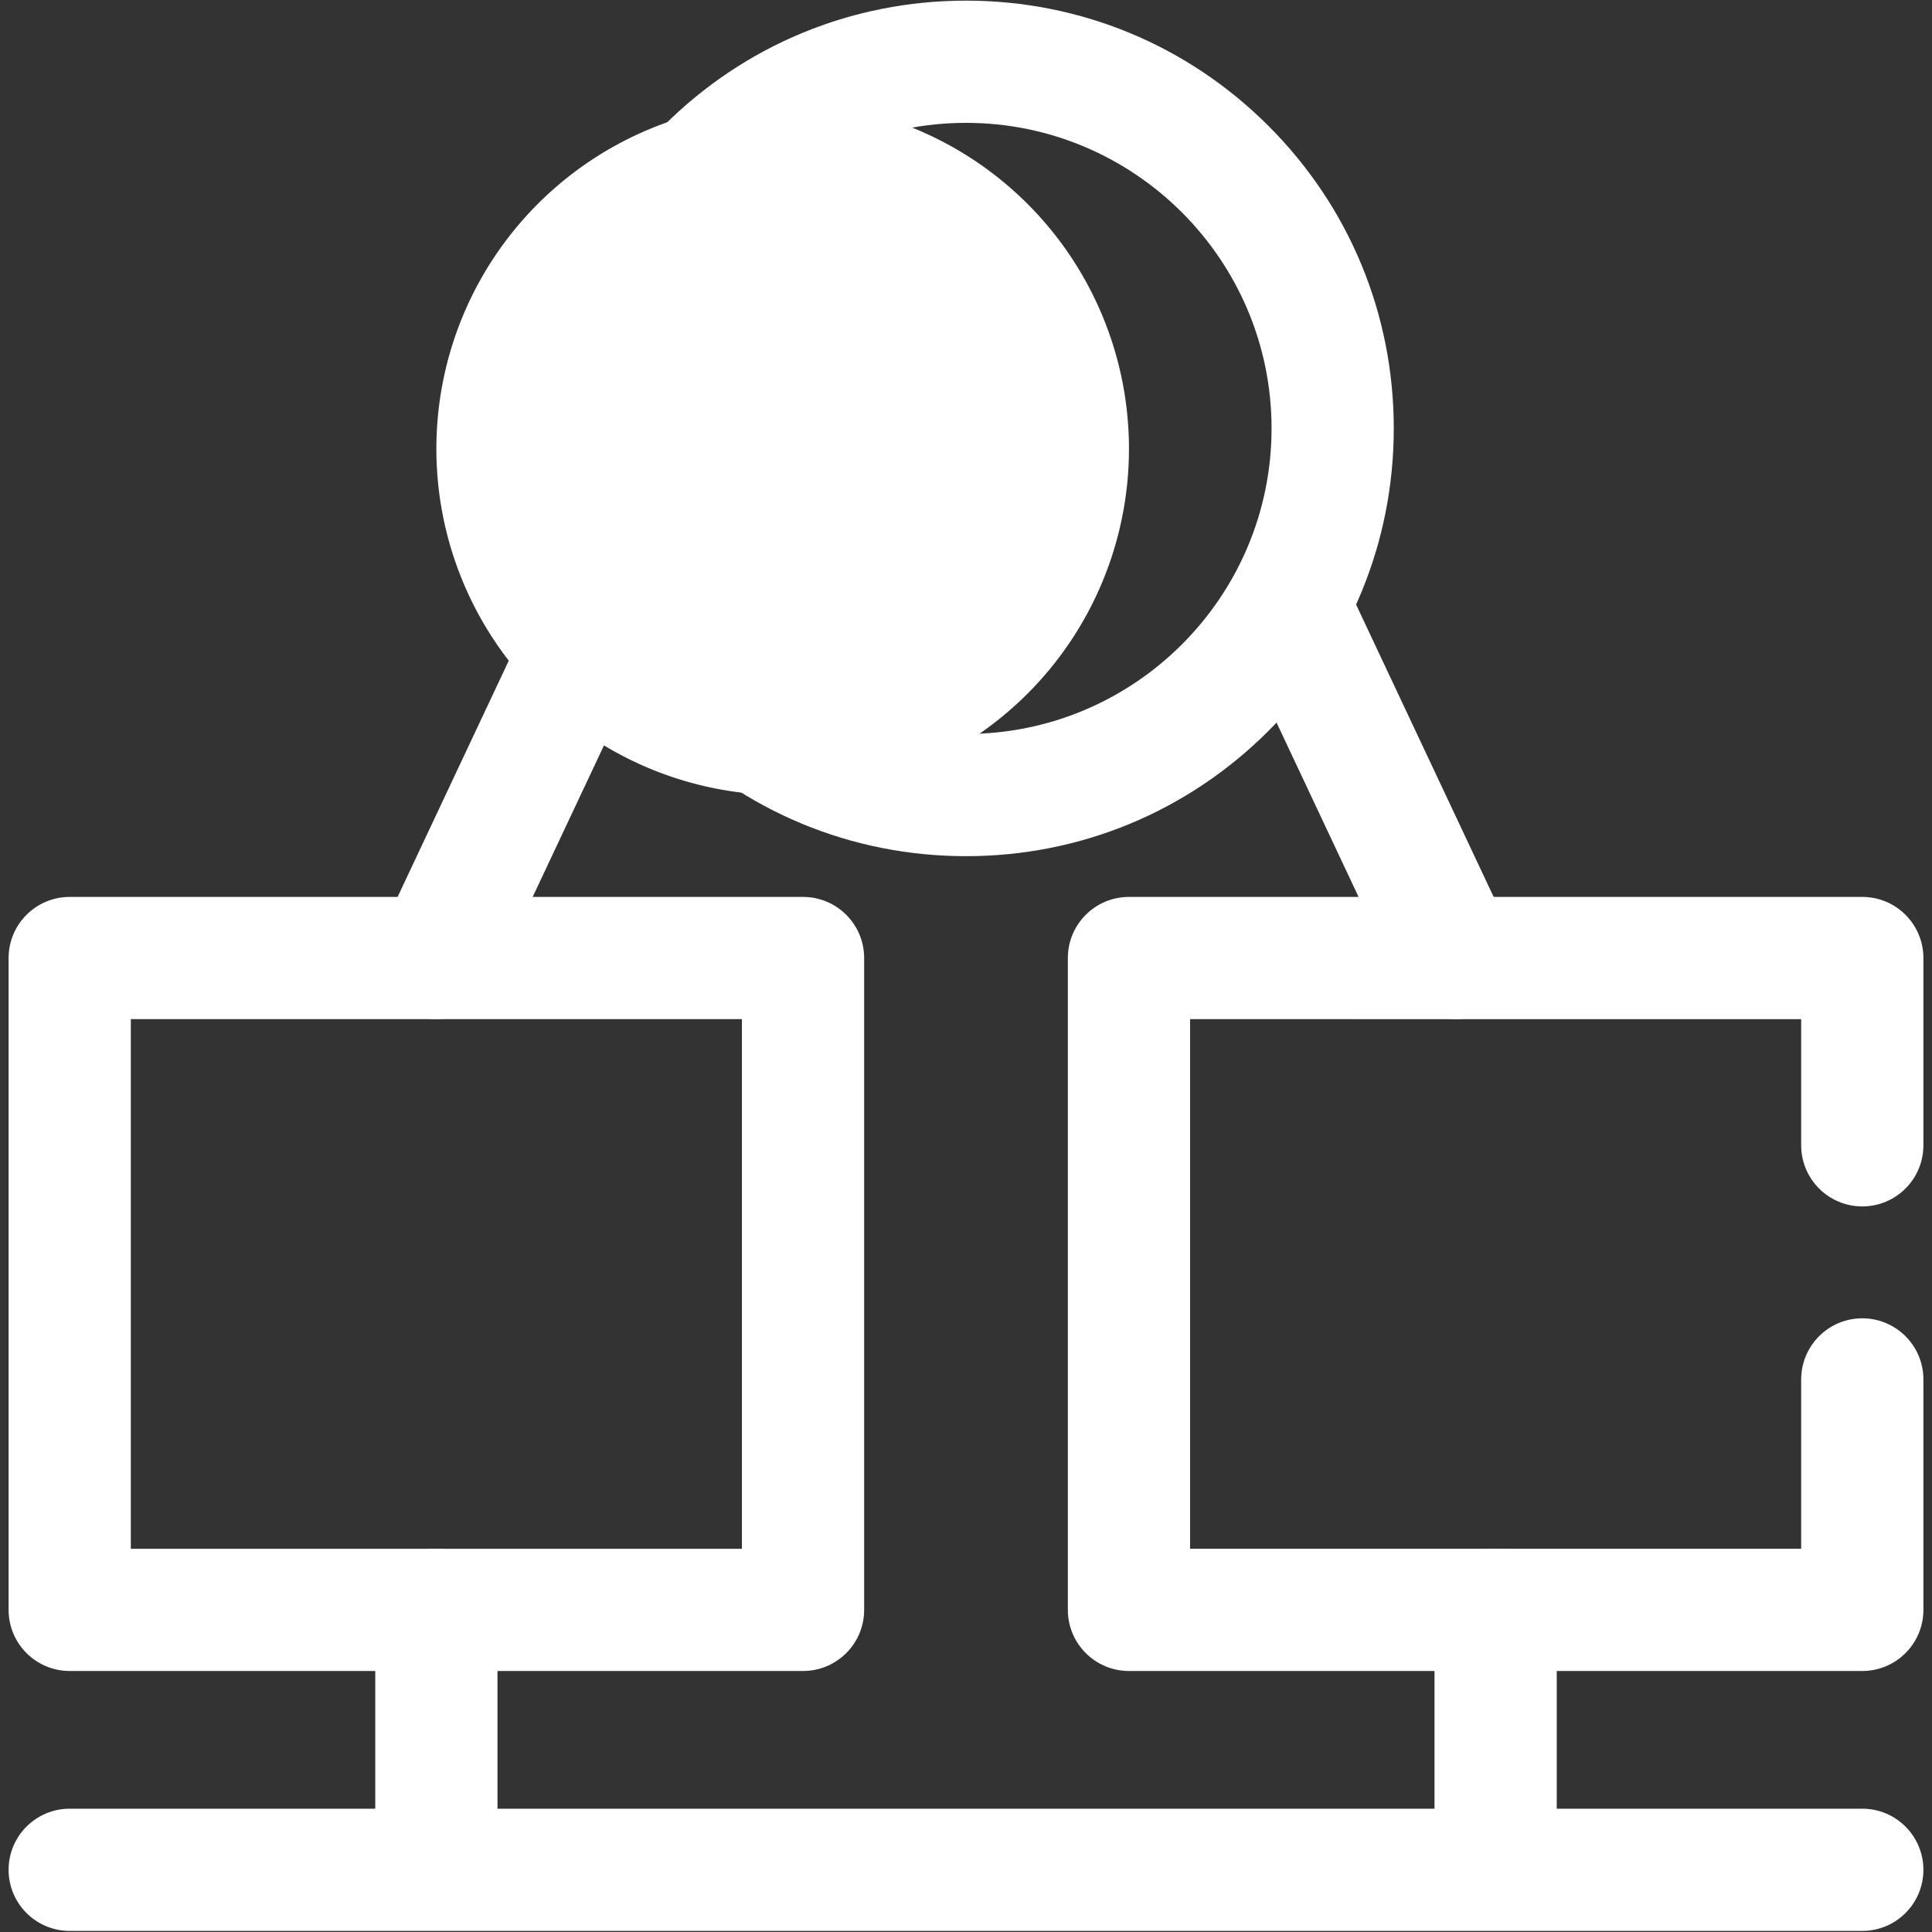
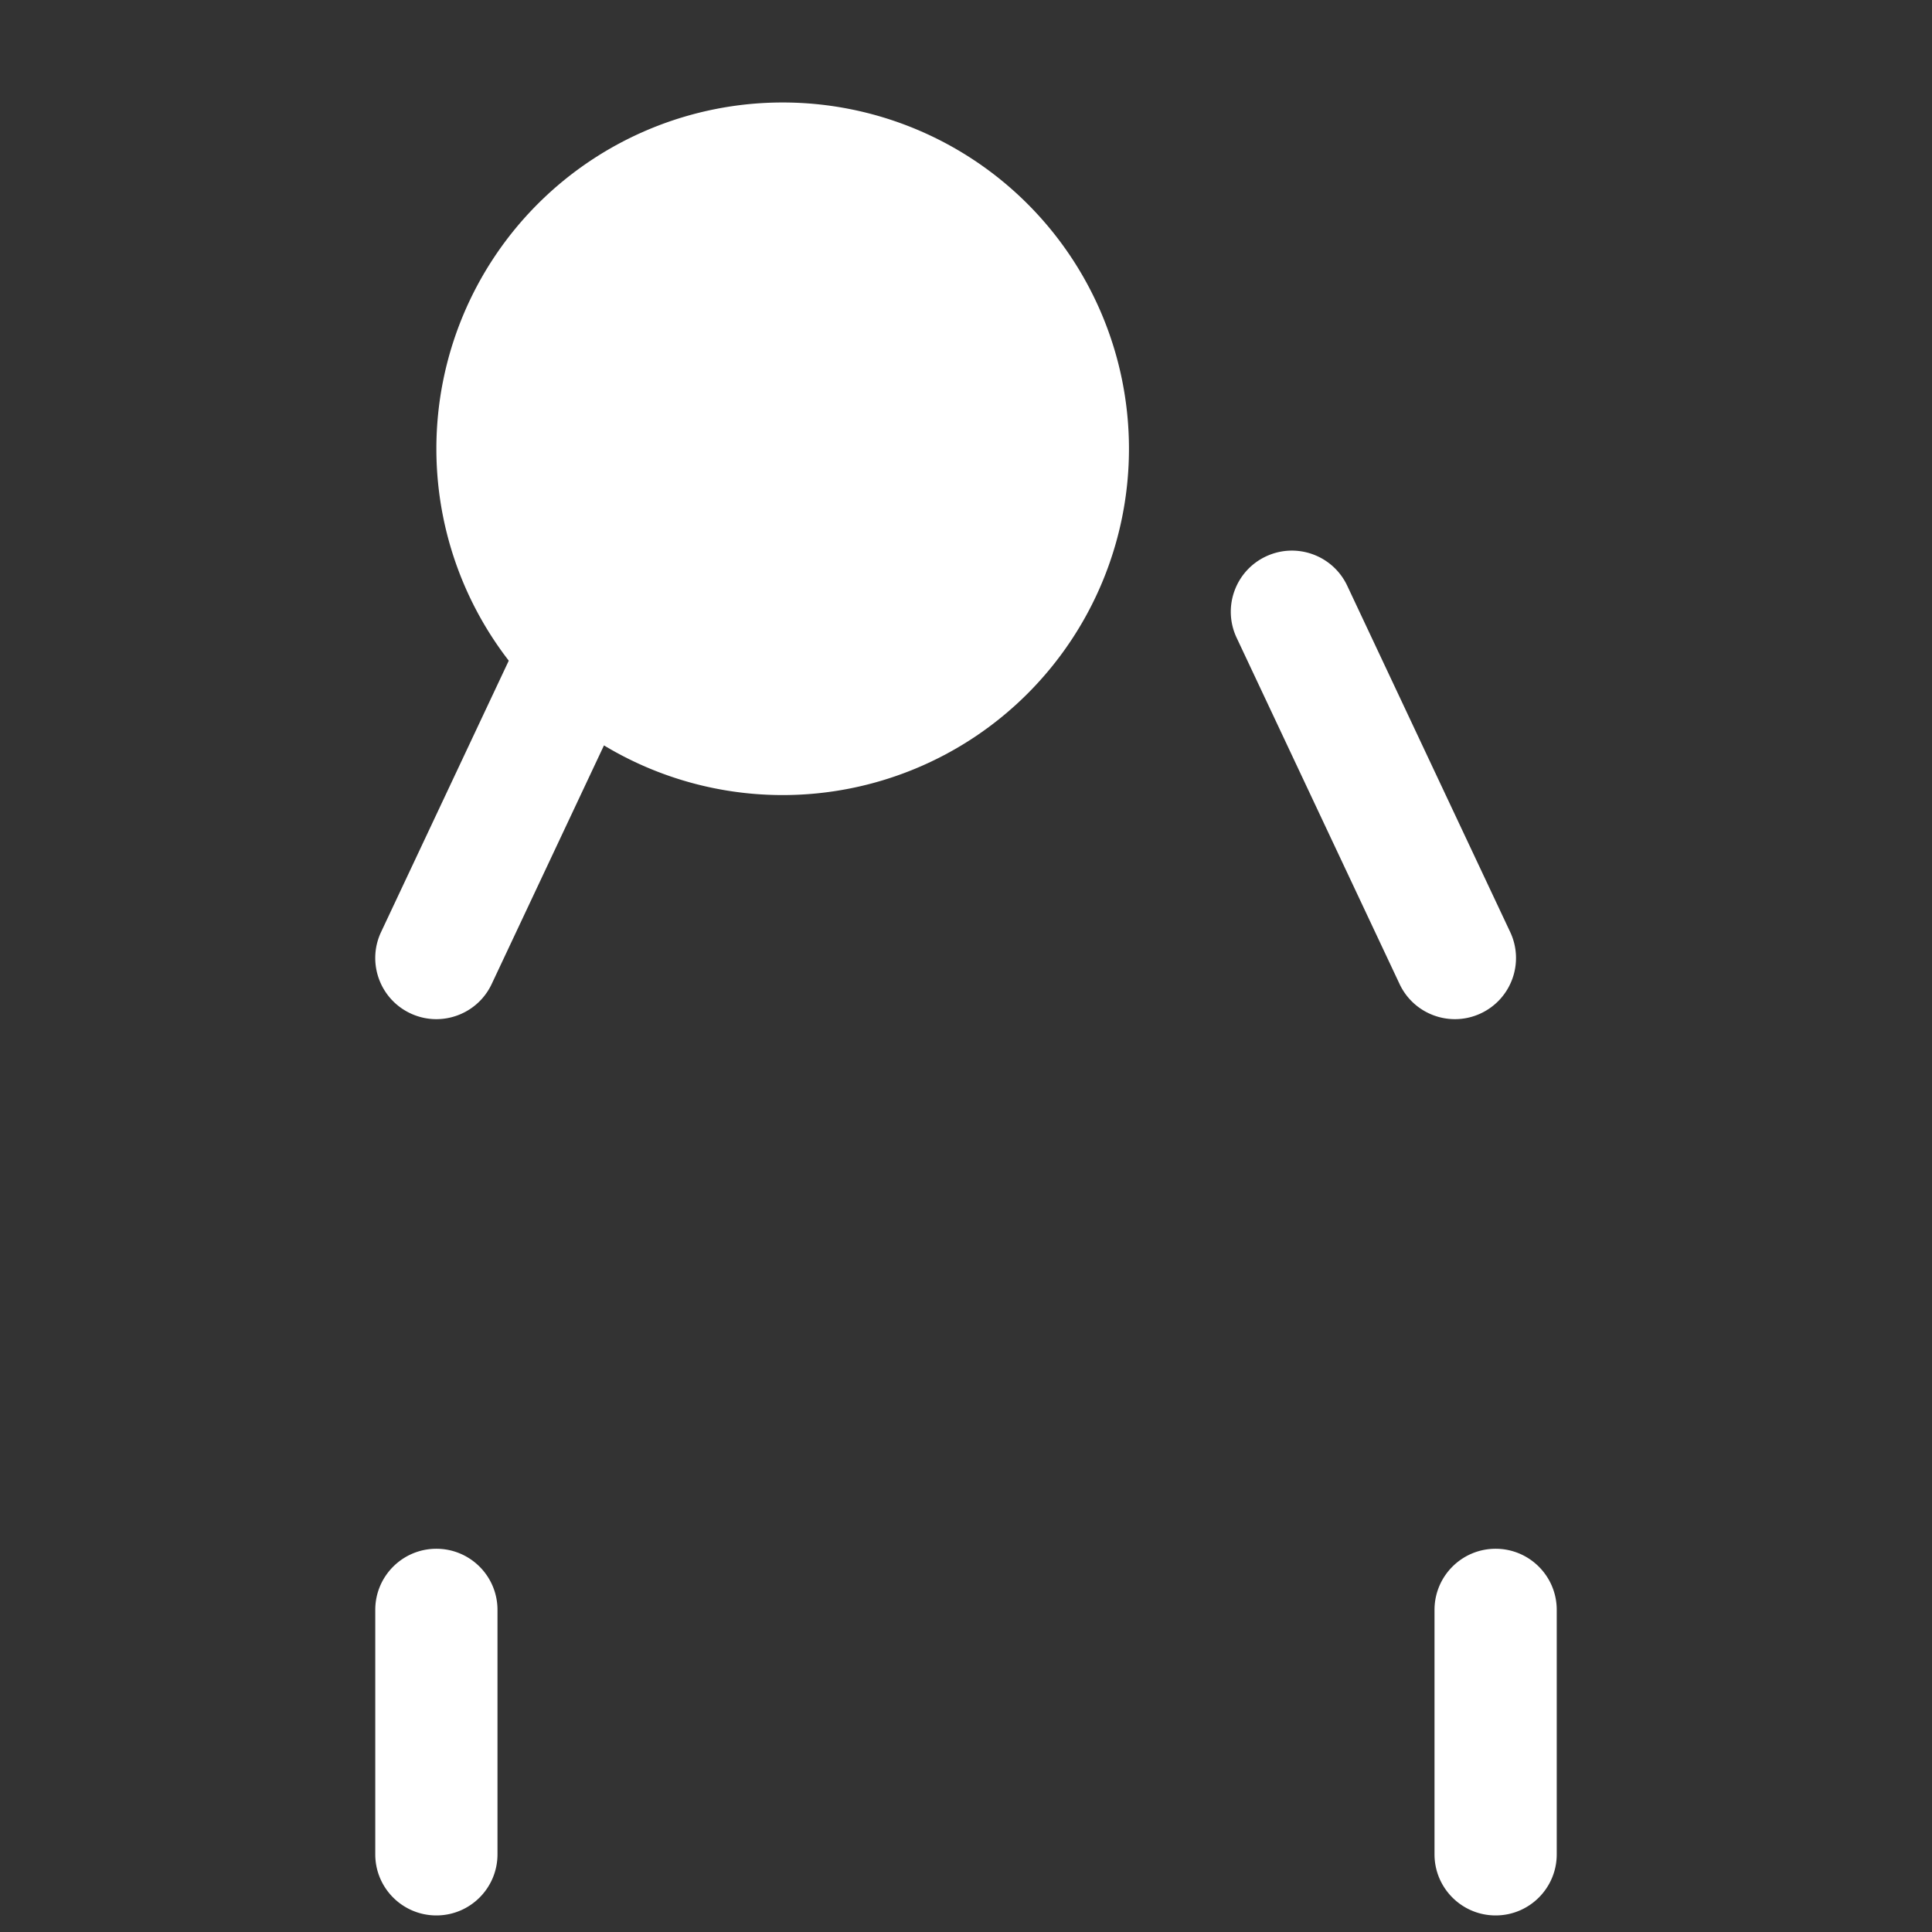
<svg xmlns="http://www.w3.org/2000/svg" t="1648798411571" class="icon" viewBox="0 0 1024 1024" version="1.1" p-id="7277" width="200" height="200">
  <rect x="0" y="0" width="1024" height="1024" fill="#333333" stroke="none" />
  <defs>
    <style type="text/css">@font-face { font-family: feedback-iconfont; src: url("//at.alicdn.com/t/font_1031158_u69w8yhxdu.woff2?t=1630033759944") format("woff2"), url("//at.alicdn.com/t/font_1031158_u69w8yhxdu.woff?t=1630033759944") format("woff"), url("//at.alicdn.com/t/font_1031158_u69w8yhxdu.ttf?t=1630033759944") format("truetype"); }
</style>
  </defs>
-   <path d="M414.831 237.861m-183.543 0a183.543 183.543 0 1 0 367.086 0 183.543 183.543 0 1 0-367.086 0Z" fill="#ffffff" p-id="7278" />
-   <path d="M512 453.794c-60.562 0-117.498-23.584-160.321-66.407-42.823-42.823-66.407-99.76-66.407-160.321 0-60.562 23.584-117.498 66.407-160.321S451.438 0.336 512 0.336c60.562 0 117.498 23.584 160.321 66.407s66.407 99.761 66.407 160.321c0 60.562-23.584 117.498-66.407 160.321-42.823 42.824-99.76 66.408-160.321 66.408z m0-388.678c-89.299 0-161.949 72.65-161.949 161.949S422.701 389.014 512 389.014s161.949-72.65 161.949-161.949S601.299 65.116 512 65.116zM425.627 885.659H36.948c-17.888 0-32.39-14.501-32.39-32.39V507.777c0-17.888 14.501-32.39 32.39-32.39h388.679c17.888 0 32.39 14.501 32.39 32.39v345.491c-0.001 17.889-14.502 32.39-32.39 32.39z m-356.289-64.779H393.237V540.167H69.339v280.712zM987.052 885.659H598.373c-17.888 0-32.39-14.501-32.39-32.39V507.777c0-17.888 14.501-32.39 32.39-32.39H987.052c17.888 0 32.39 14.501 32.39 32.39v99.254c0 17.888-14.501 32.39-32.39 32.39s-32.39-14.501-32.39-32.39v-66.864H630.763v280.712h323.899v-89.755c0-17.888 14.501-32.39 32.39-32.39s32.39 14.501 32.39 32.39v122.145c0 17.888-14.502 32.389-32.39 32.389z" p-id="7279" fill="#ffffff" />
+   <path d="M414.831 237.861m-183.543 0a183.543 183.543 0 1 0 367.086 0 183.543 183.543 0 1 0-367.086 0" fill="#ffffff" p-id="7278" />
  <path d="M231.266 540.175c-4.62 0-9.312-0.993-13.77-3.091-16.186-7.618-23.132-26.913-15.515-43.099l86.373-183.543c7.618-16.186 26.912-23.132 43.099-15.515 16.186 7.617 23.132 26.913 15.515 43.099l-86.373 183.543c-5.519 11.728-17.172 18.606-29.329 18.606zM771.142 540.175c-12.158 0-23.81-6.878-29.329-18.606L655.44 338.026c-7.617-16.187-0.67-35.482 15.515-43.099 16.184-7.615 35.481-0.67 43.099 15.515l86.373 183.543c7.617 16.187 0.67 35.481-15.515 43.099a32.266 32.266 0 0 1-13.77 3.091zM231.288 1015.219c-17.888 0-32.39-14.501-32.39-32.39V853.269c0-17.888 14.501-32.39 32.39-32.39s32.39 14.501 32.39 32.39V982.829c-0.001 17.888-14.502 32.39-32.39 32.39zM792.712 1015.219c-17.888 0-32.39-14.501-32.39-32.39V853.269c0-17.888 14.501-32.39 32.39-32.39s32.39 14.501 32.39 32.39V982.829c0 17.888-14.502 32.39-32.39 32.39z" p-id="7280" fill="#ffffff" />
-   <path d="M987.052 1023.429H36.948c-17.888 0-32.39-14.501-32.39-32.39S19.06 958.65 36.948 958.65h950.103c17.888 0 32.39 14.501 32.39 32.39S1004.94 1023.429 987.052 1023.429z" p-id="7281" fill="#ffffff" />
</svg>